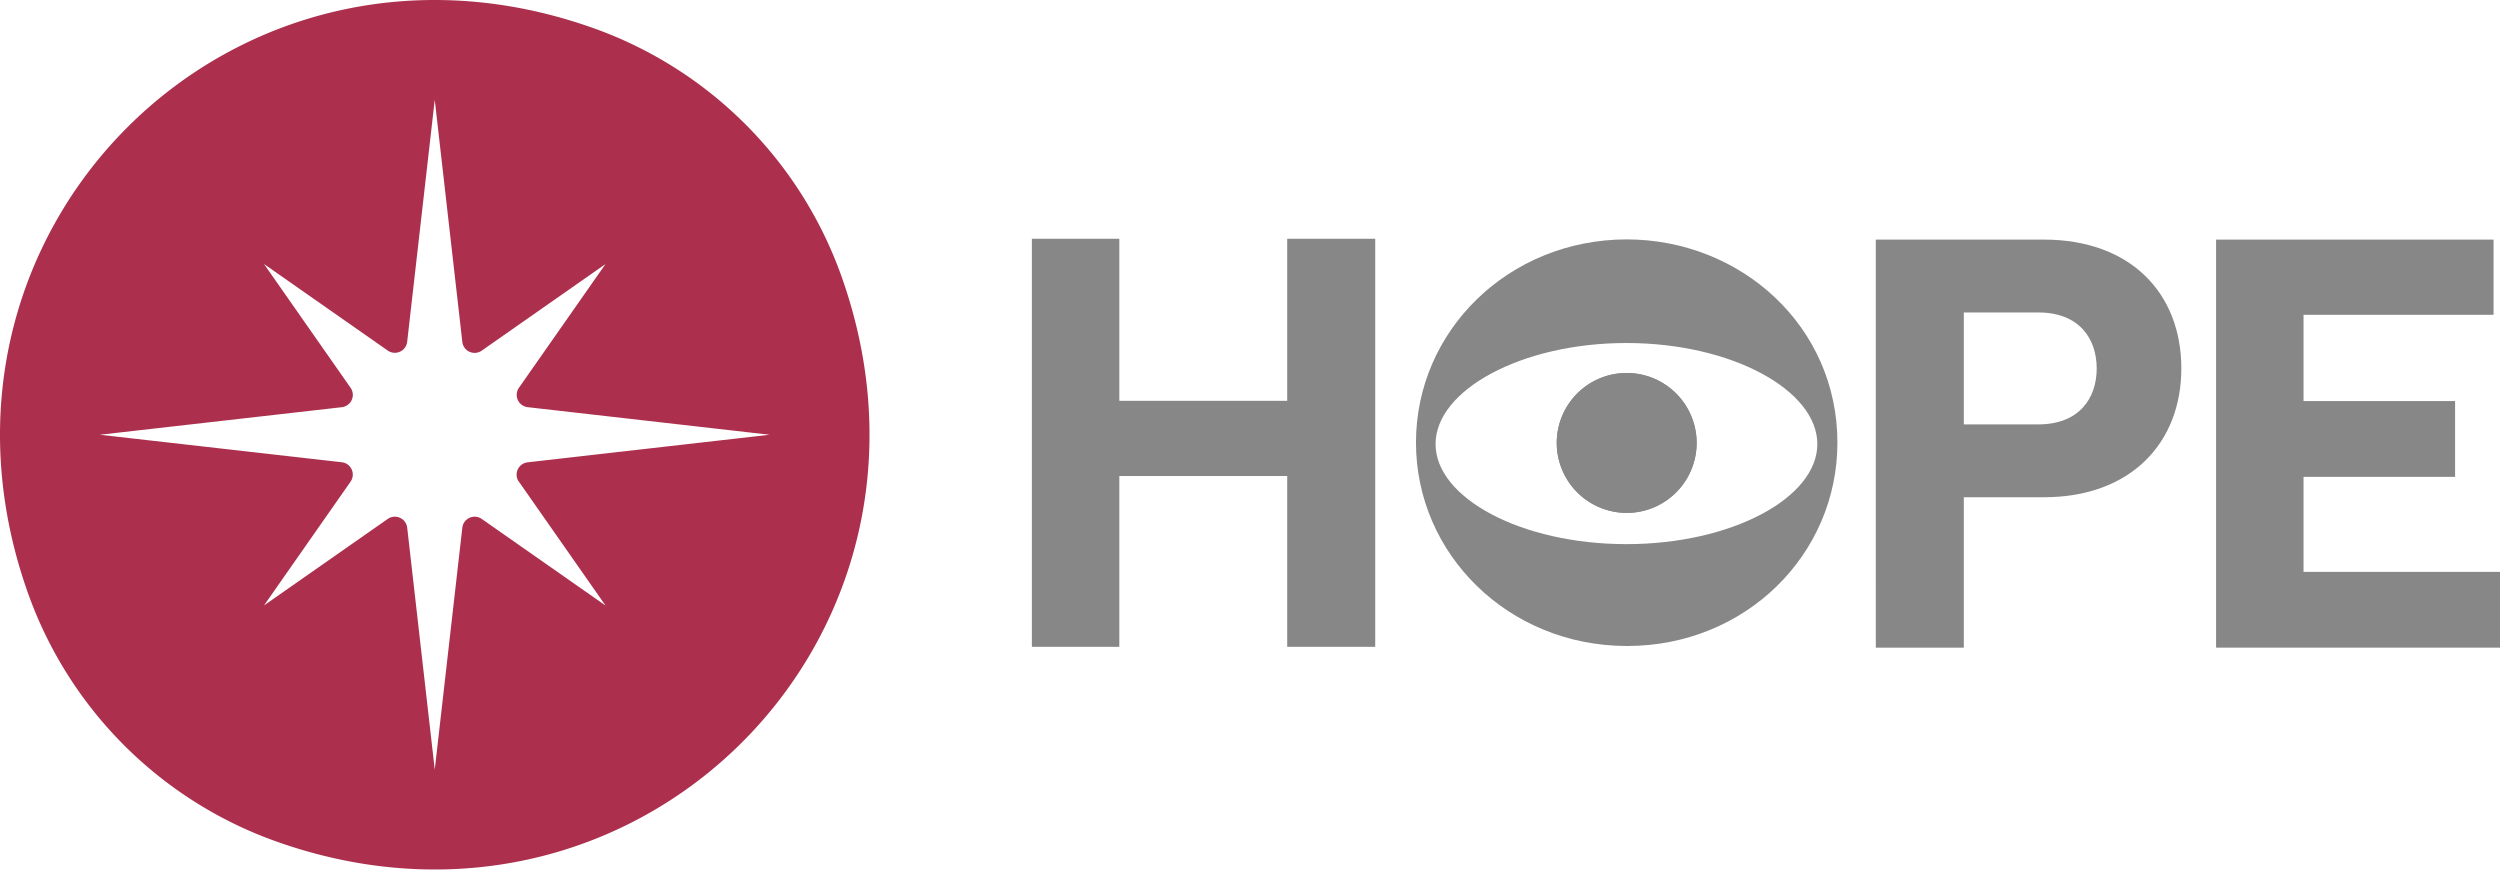
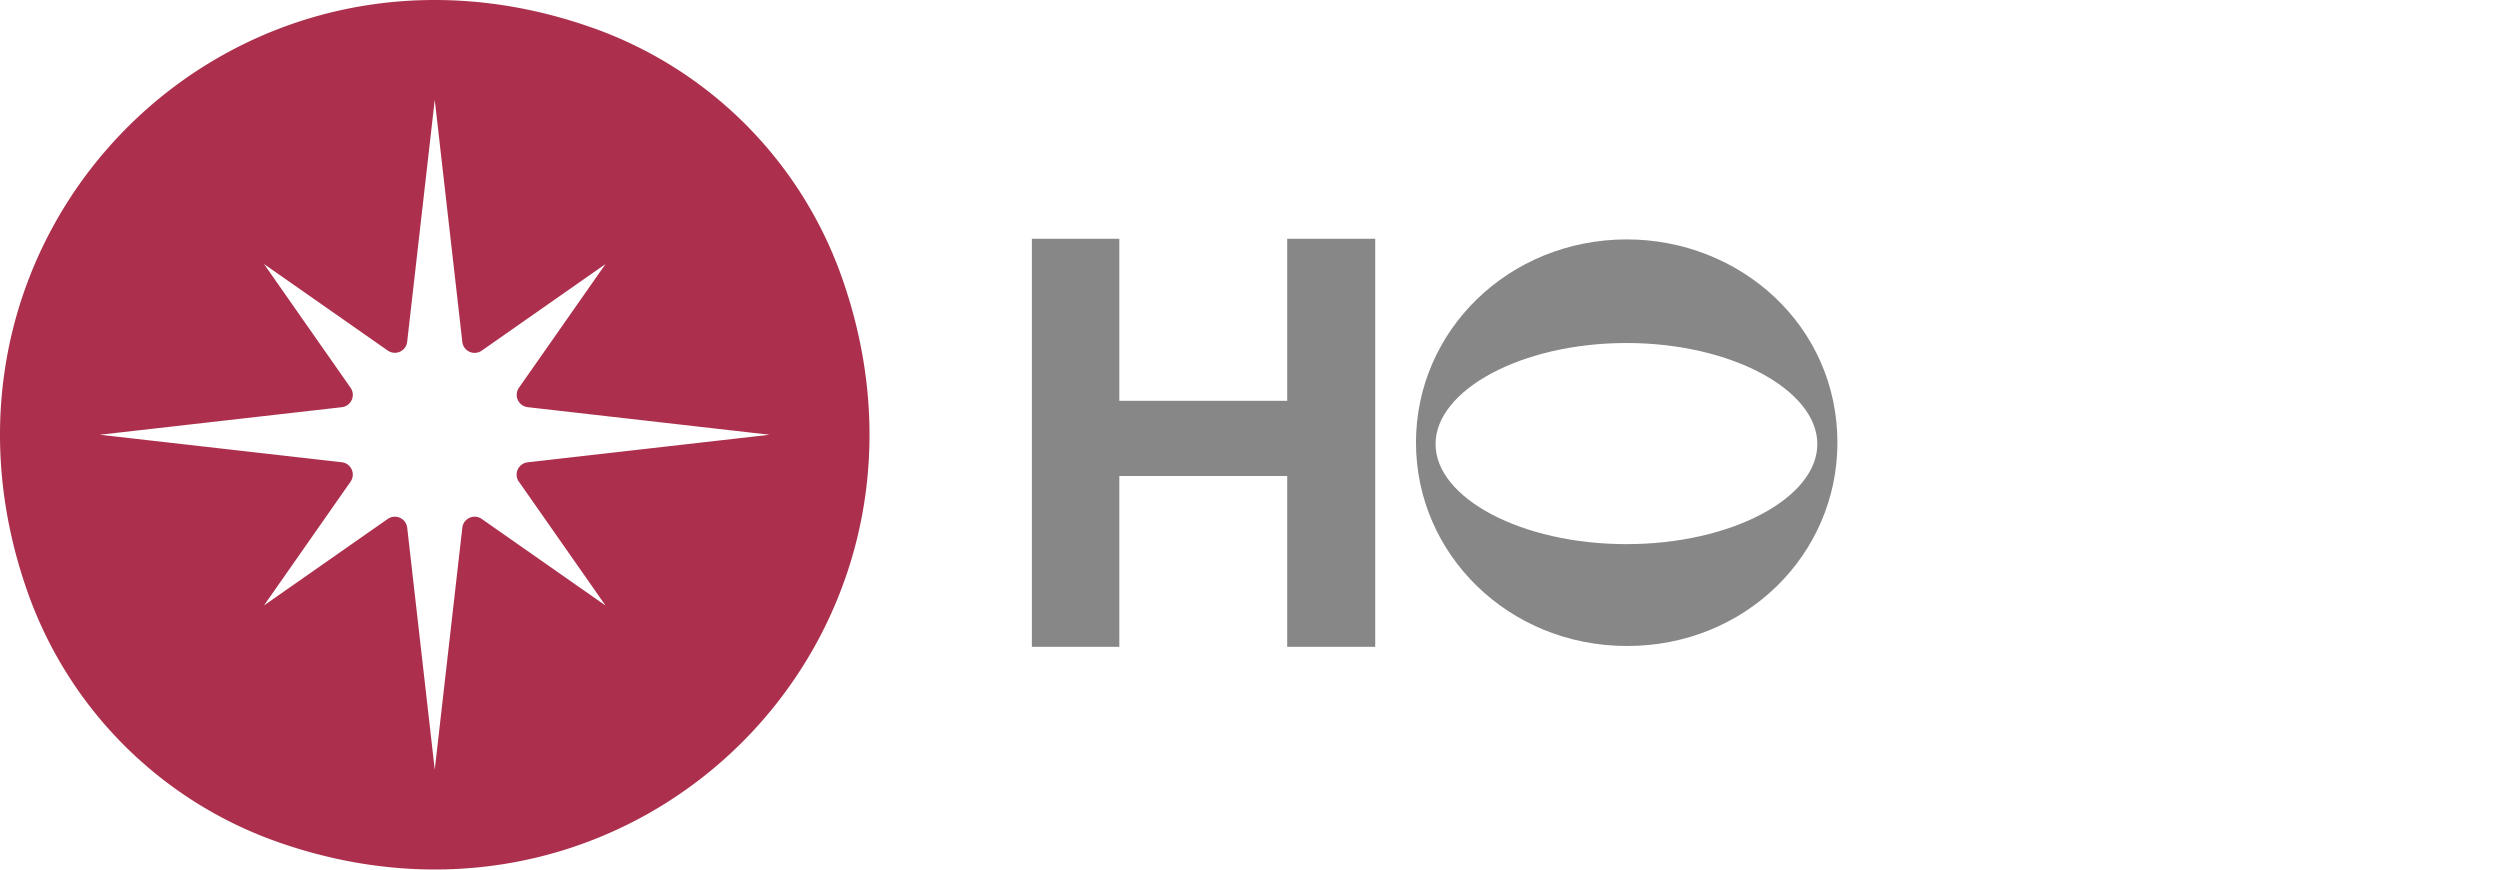
<svg xmlns="http://www.w3.org/2000/svg" id="Camada_1" data-name="Camada 1" viewBox="0 0 967.46 336.49">
  <defs>
    <style>.cls-1{fill:#ac304d;}.cls-2,.cls-3{fill:#878787;}.cls-3{fill-rule:evenodd;}</style>
  </defs>
  <g id="Horizontal_2" data-name="Horizontal 2">
    <g id="HOC_-_Horizontal_2" data-name="HOC - Horizontal 2">
      <path class="cls-1" d="M293,439.13l33.5,47.9L278.6,453.52a4.8,4.8,0,0,0-7.52,3.39l-10.67,93.64-10.66-93.64a4.81,4.81,0,0,0-7.53-3.39L194.33,487l33.5-47.9a4.8,4.8,0,0,0-3.39-7.52L130.8,420.94l93.64-10.66a4.8,4.8,0,0,0,3.39-7.53l-33.5-47.89,47.89,33.5a4.8,4.8,0,0,0,7.52-3.39l10.67-93.64L271.08,385a4.79,4.79,0,0,0,7.52,3.39l47.89-33.5L293,402.75a4.8,4.8,0,0,0,3.39,7.52L390,420.94l-93.65,10.67a4.8,4.8,0,0,0-3.39,7.52m29.32-175.37C182.36,213.51,53,342.9,103.22,482.85a158.31,158.31,0,0,0,95.29,95.28c140,50.24,269.33-79.14,219.09-219.08a158.28,158.28,0,0,0-95.29-95.29" transform="translate(-92.17 -252.7)" />
      <polygon class="cls-2" points="532.19 92.4 532.19 250.31 498.13 250.31 498.13 184.21 433.16 184.21 433.16 250.31 399.32 250.31 399.32 92.4 433.16 92.4 433.16 155.11 498.13 155.11 498.13 92.4 532.19 92.4" />
-       <path class="cls-2" d="M881,416.93c15.8,0,22.56-10.15,22.56-21.65s-6.76-21.66-22.56-21.66H852.14v43.31Zm-62.93-71.51h65c33.62,0,53.24,20.76,53.24,49.86,0,28.87-19.62,49.85-53.24,49.85H852.14v58.21H818.08Z" transform="translate(-92.17 -252.7)" />
-       <polygon class="cls-2" points="857.59 92.72 964.97 92.72 964.97 121.82 891.43 121.82 891.43 155.21 950.08 155.21 950.08 184.54 891.43 184.54 891.43 221.3 967.46 221.3 967.46 250.63 857.59 250.63 857.59 92.72" />
      <path class="cls-3" d="M721.58,345.34c-45.67.12-81.45,35.37-81.45,78.62s35.79,78.6,81.45,78.73h.26c45.77,0,81.38-35.33,81.38-78.68,0-45.17-37.43-78.67-81.64-78.67Zm0,117.93c-40.69,0-73.87-17.86-73.87-38.73s33.2-39.1,73.88-39.1,73.86,18.24,73.86,39.1S762.24,463.27,721.57,463.27Z" transform="translate(-92.17 -252.7)" />
-       <path class="cls-3" d="M721.67,451.18a27.07,27.07,0,1,0-27.07-27.07A27.12,27.12,0,0,0,721.67,451.18Z" transform="translate(-92.17 -252.7)" />
-       <path class="cls-3" d="M721.67,451.18a27.07,27.07,0,1,0-27.07-27.07A27.12,27.12,0,0,0,721.67,451.18Z" transform="translate(-92.17 -252.7)" />
    </g>
  </g>
</svg>